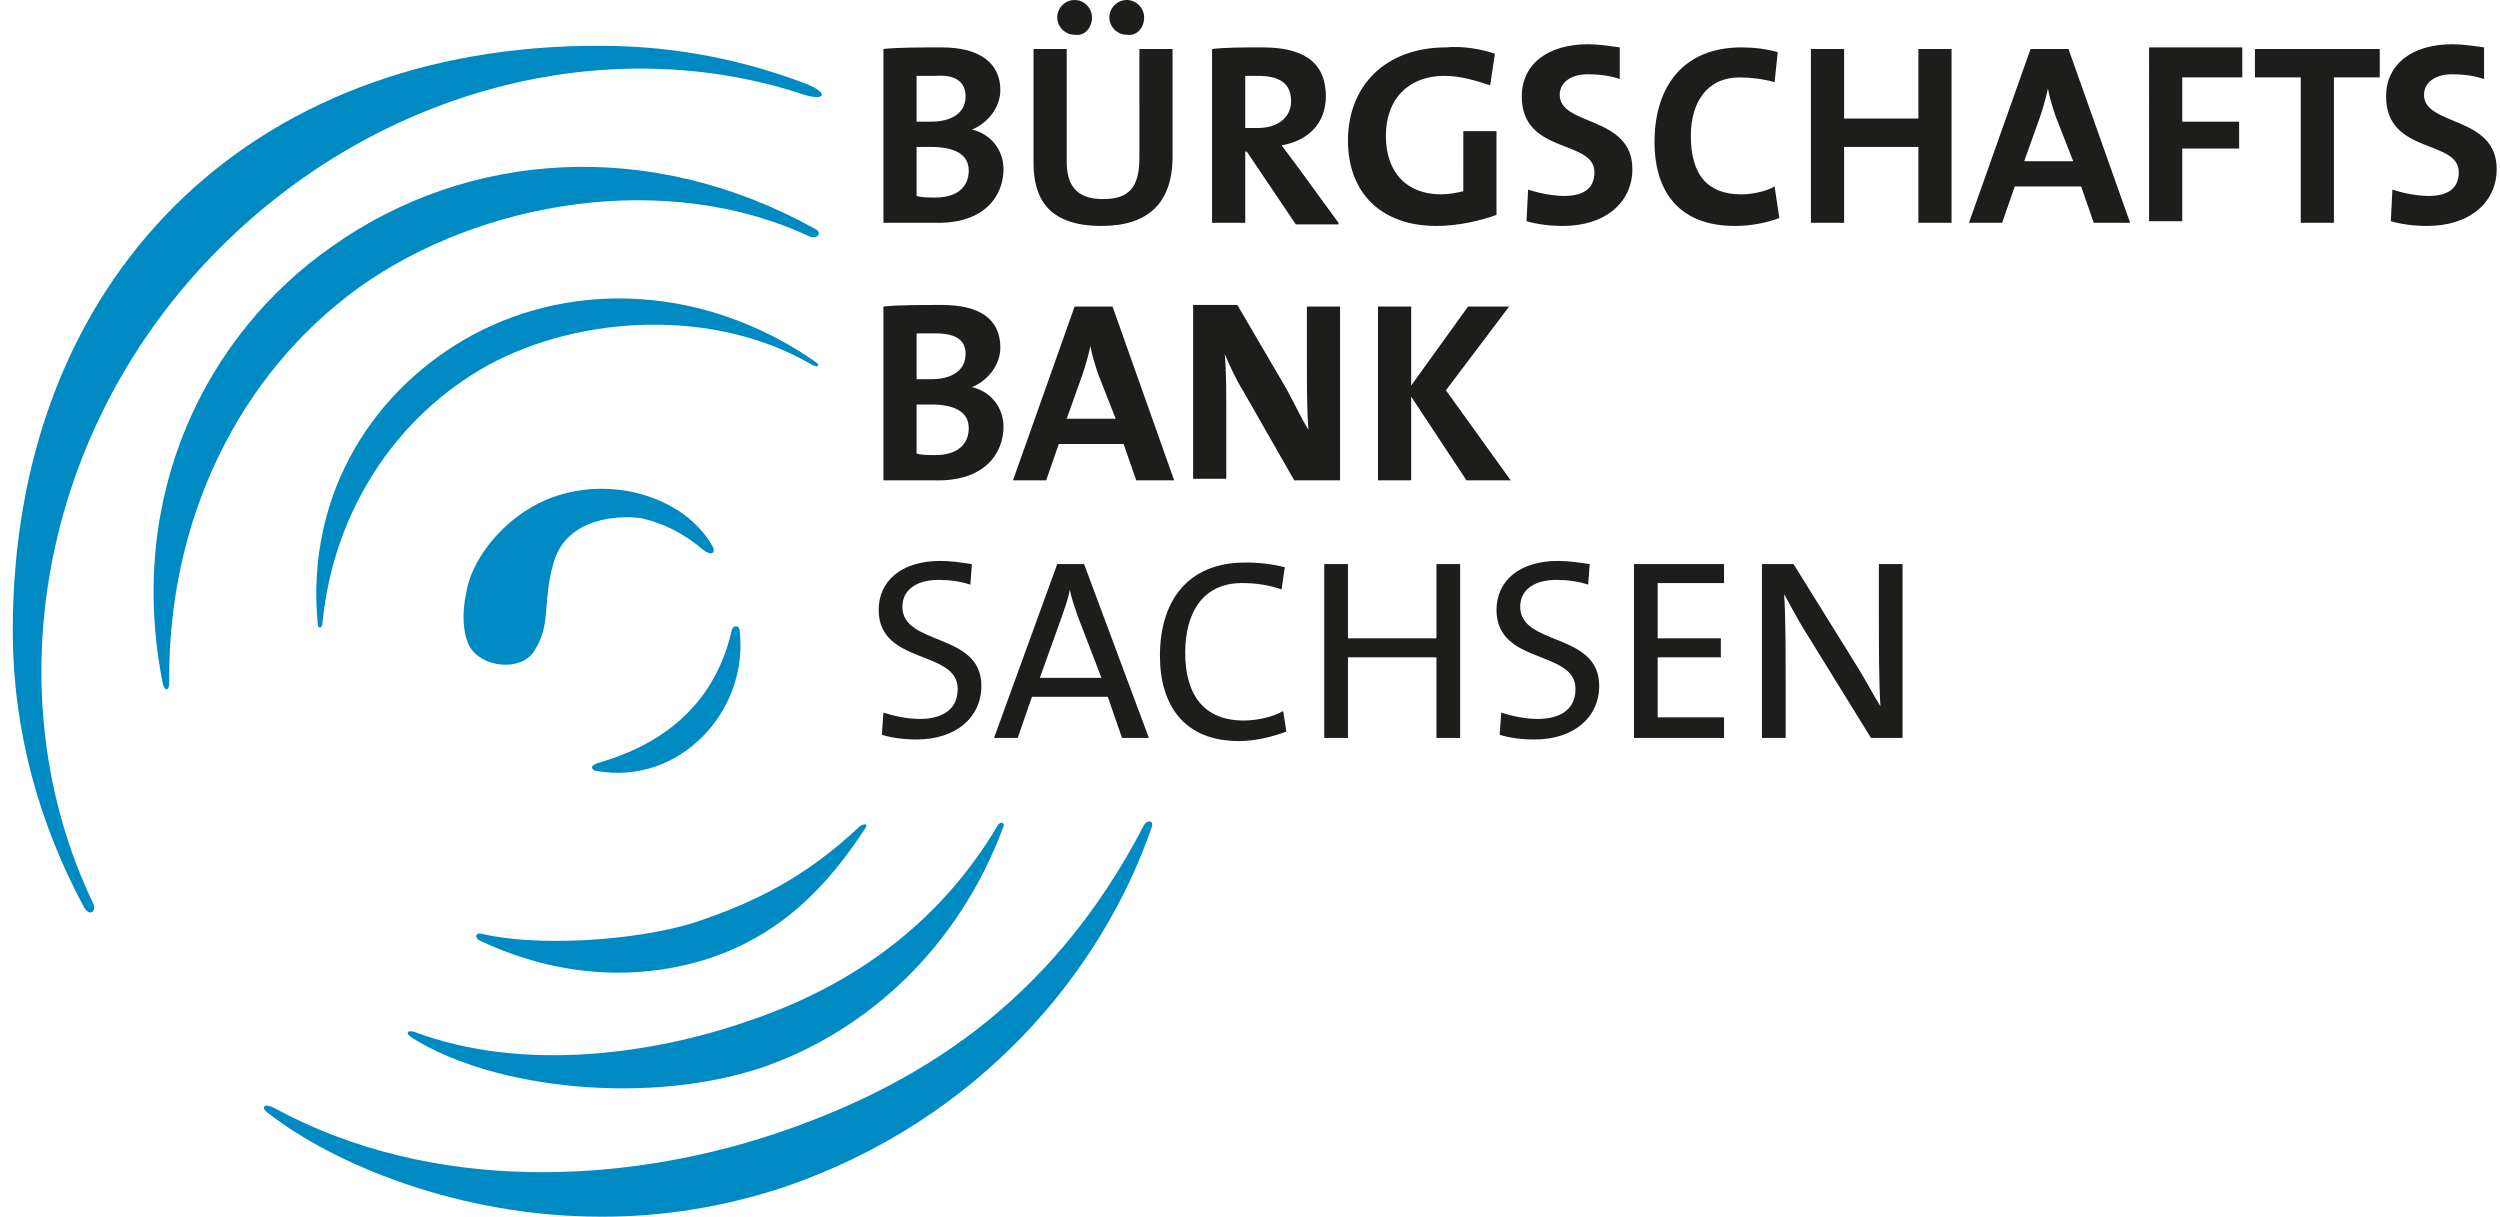
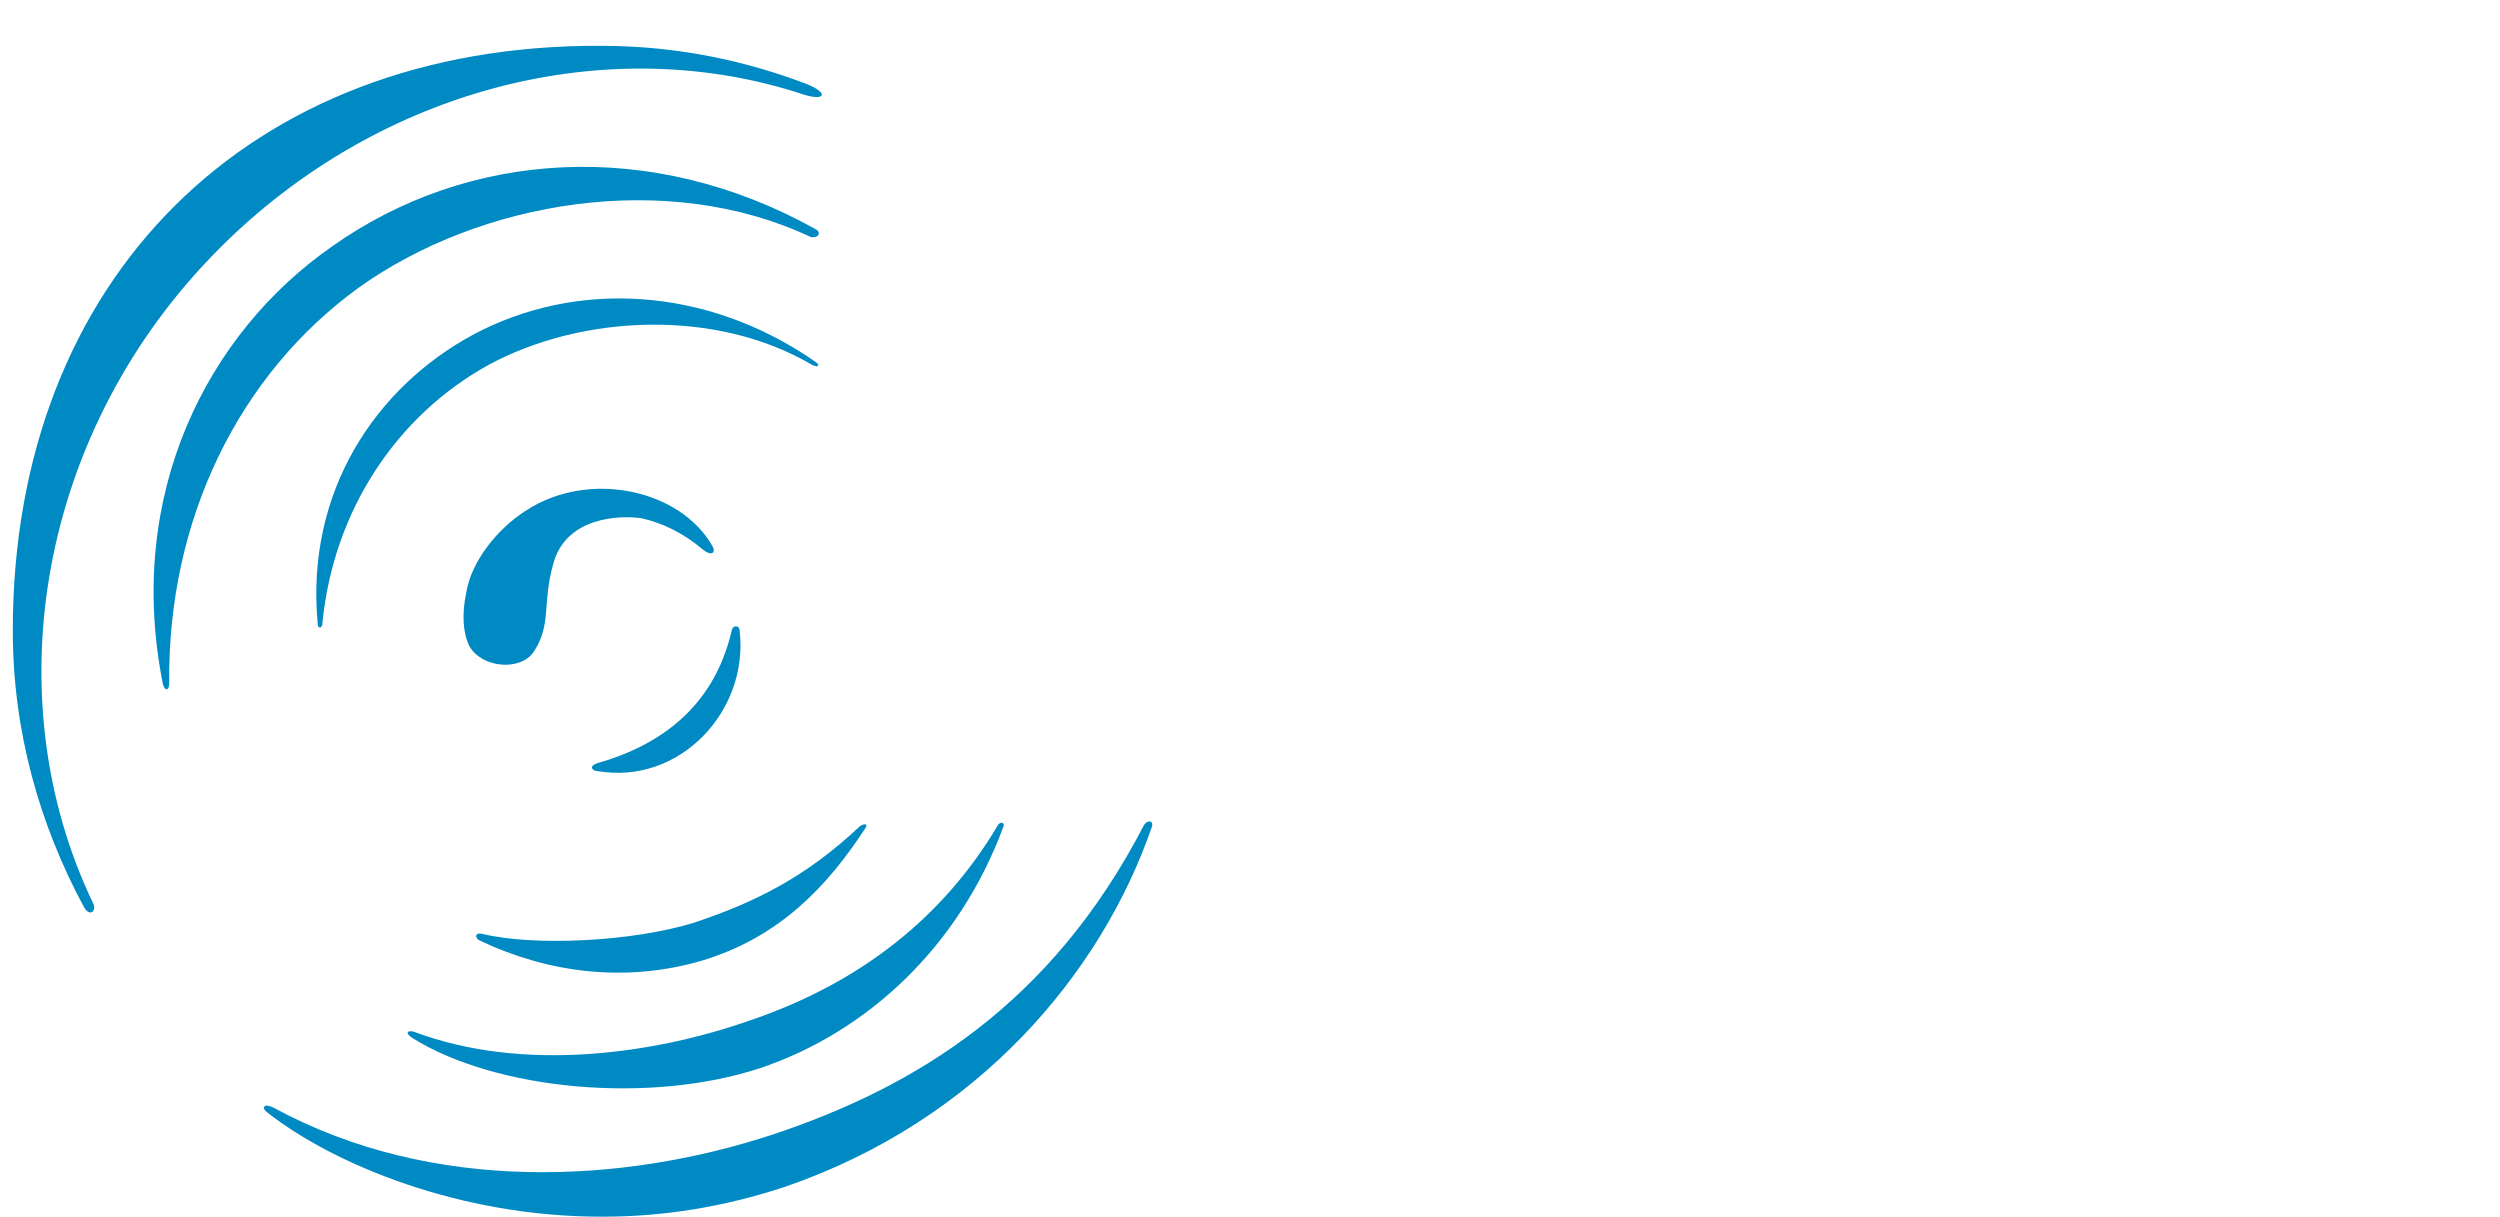
<svg xmlns="http://www.w3.org/2000/svg" version="1.1" id="Ebene_1" x="0px" y="0px" viewBox="0 0 157.8 77" style="enable-background:new 0 0 157.8 77;" xml:space="preserve" width="300" height="146">
  <style type="text/css">
	.st0{fill:#008AC4;}
	.st1{fill:#1D1D1B;}
</style>
  <path class="st0" d="M72.7,52.3c-3.2,9.3-11,18.6-23.2,22.8C45.6,76.4,41.7,77,38,77h-0.2c-8.9,0-16.9-3.3-21.1-6.6  c-0.4-0.3-0.2-0.6,0.4-0.3c10.1,5.5,22.2,4.8,31.6,1.7c9-3,17.6-8.2,23.5-19.6C72.4,51.9,72.8,51.9,72.7,52.3L72.7,52.3z M44.3,34.8  c0.5,0.4,0.8,0.2,0.6-0.2c-2-3.6-7.8-4.9-11.8-2.3c-1.9,1.2-3.5,3.3-3.8,5.2c-0.3,1.4-0.2,2.6,0.2,3.4c0.8,1.4,3.3,1.6,4.1,0.3  c1.1-1.7,0.5-3,1.2-5.5c0.8-3,4.2-3.1,5.6-2.9C41.7,33.1,43,33.7,44.3,34.8L44.3,34.8z M46.6,39.9c0-0.3-0.4-0.4-0.5,0  c-1.2,5.2-5,7.4-8.5,8.4c-0.6,0.2-0.3,0.5,0,0.5C42.8,49.7,47.2,45,46.6,39.9L46.6,39.9z M30.3,59.1c-0.4-0.1-0.5,0.2-0.2,0.4  c4.4,2.1,9.3,2.7,14.1,1.3c5-1.5,8-4.8,10.3-8.3c0.3-0.4,0-0.4-0.3-0.2c-3.4,3.2-6.6,4.8-10.5,6.1C39.8,59.6,33.6,59.9,30.3,59.1  L30.3,59.1z M47.2,64.6c-6,2.1-14.3,3.3-21.2,0.7c-0.3-0.1-0.7,0-0.1,0.4c5.3,3.3,15,4.2,22,1.9c6.8-2.3,12.6-7.7,15.4-15.3  c0.1-0.2-0.2-0.4-0.4,0C59.5,58,54.3,62.2,47.2,64.6L47.2,64.6z M51.4,14.5c-10.4-5.8-22-5-30.6,1.1c-7.9,5.5-13.1,15.7-10.7,27.7  c0.1,0.4,0.4,0.5,0.4-0.1c-0.1-10.3,4.4-19.5,12-25c7.7-5.5,19.5-7.5,28.6-3.2C51.6,15.1,51.8,14.7,51.4,14.5L51.4,14.5z M51.4,22.9  c-6.9-4.8-15.2-5.2-21.7-1.7c-6.1,3.3-10.6,9.9-9.8,18.3c0,0.3,0.3,0.3,0.3-0.1c0.7-7.1,4.7-13.1,10.5-16.3c5.9-3.2,14.4-3.6,20.5,0  C51.6,23.3,51.7,23.1,51.4,22.9L51.4,22.9z M5.1,57.4c0.4,0.7,0.8,0.2,0.6-0.2c-6.3-13.1-3.5-30,8-41.5C23.9,5.5,38.4,1.9,50.7,6  c1.3,0.4,1.6-0.1,0.1-0.7c-3.7-1.4-8-2.4-13-2.4C15.5,2.8,0.6,17.7,0.6,39.9C0.6,46.3,2.3,52.2,5.1,57.4L5.1,57.4z" />
-   <path class="st1" d="M63.3,10.7c0-1.1-0.7-2.2-2-2.5l0,0c1-0.4,1.8-1.4,1.8-2.5C63.1,4,61.8,3,59.4,3c-1.4,0-2.8,0-3.7,0.1v11  c1.4,0,2.6,0,3.2,0C62.2,14.2,63.3,12.3,63.3,10.7L63.3,10.7z M60.9,6.1c0,1-0.8,1.6-2.2,1.6c-0.3,0-0.6,0-0.9,0V4.8  c0.4,0,0.8,0,1.2,0C60.4,4.7,60.9,5.3,60.9,6.1L60.9,6.1z M61.1,10.8c0,1-0.7,1.7-2.1,1.7c-0.5,0-0.9,0-1.2-0.1V9.3  c0.2,0,0.8,0,0.9,0C60.1,9.3,61.1,9.7,61.1,10.8L61.1,10.8z M74,9.9V3.1h-2.1V10c0,1.9-0.7,2.6-2.3,2.6c-1.8,0-2.3-1-2.3-2.4V3.1  h-2.1v7.2c0,2.1,0.8,4,4.3,4C72.4,14.3,74,12.9,74,9.9L74,9.9z M72.2,1.1c0-0.6-0.5-1.1-1.1-1.1S70,0.5,70,1.1s0.5,1.1,1.1,1.1  C71.7,2.3,72.2,1.8,72.2,1.1L72.2,1.1z M68.9,1.1c0-0.6-0.5-1.1-1.1-1.1s-1.1,0.5-1.1,1.1s0.5,1.1,1.1,1.1  C68.4,2.3,68.9,1.8,68.9,1.1L68.9,1.1z M84.5,14.1l-2.7-3.7c-0.3-0.4-0.6-0.8-0.9-1.2c1.7-0.3,2.8-1.4,2.8-3.1c0-2.3-1.6-3.1-4-3.1  c-1.3,0-2.3,0-3.2,0.1v11h2.1V9.6h0.1l3.1,4.6h2.7V14.1z M81.5,6.4c0,1-0.8,1.7-2.1,1.7c-0.3,0-0.6,0-0.8,0V4.8c0.2,0,0.5,0,0.8,0  C80.8,4.8,81.5,5.3,81.5,6.4L81.5,6.4z M94.4,3.4l-0.3,2c-0.9-0.3-1.9-0.6-2.9-0.6c-2.2,0-3.7,1.4-3.7,3.8c0,2.3,1.3,3.7,3.5,3.7  c0.5,0,1-0.1,1.4-0.2V8.3h2.1v5.3c-1.1,0.4-2.5,0.7-3.8,0.7c-3.5,0-5.6-2.1-5.6-5.4c0-3.5,2.4-5.9,6.2-5.9  C92.4,2.9,93.5,3.1,94.4,3.4L94.4,3.4z M103.1,10.7c0,2.1-1.7,3.6-4.4,3.6c-0.8,0-1.6-0.1-2.3-0.3l0.1-2c0.6,0.2,1.5,0.4,2.3,0.4  c1.1,0,1.9-0.4,1.9-1.5c0-2.1-4.6-1.1-4.6-4.8c0-2,1.6-3.3,4.2-3.3c0.6,0,1.3,0.1,2,0.2v2c-0.6-0.2-1.3-0.3-2-0.3  c-1.2,0-1.8,0.6-1.8,1.3C98.5,8,103.1,7.3,103.1,10.7L103.1,10.7z M112.4,13.8c-0.8,0.3-1.8,0.5-2.8,0.5c-3.9,0-5.1-2.6-5.1-5.3  c0-3.5,1.8-6,5.5-6c0.8,0,1.6,0.1,2.3,0.3l-0.2,1.9c-0.7-0.2-1.5-0.3-2.2-0.3c-2.1,0-3.1,1.6-3.1,3.7c0,2.4,1,3.7,3.2,3.7  c0.7,0,1.6-0.2,2.1-0.5L112.4,13.8L112.4,13.8z M123.3,14.1h-2.1V9.3h-4.7v4.8h-2.1v-11h2.1v4.4h4.7V3.1h2.1V14.1L123.3,14.1z   M134.6,14.1l-3.9-11h-2.4l-3.9,11h2.1l0.8-2.3h4.2l0.8,2.3H134.6L134.6,14.1z M131,10.2h-3.1l1-2.8c0.2-0.6,0.4-1.3,0.5-1.8l0,0  c0.1,0.6,0.3,1.2,0.5,1.8L131,10.2L131,10.2z M141.7,4.9h-3.8v2.8h3.6v1.7h-3.6V14h-2.1V3h5.9L141.7,4.9L141.7,4.9z M150.4,4.9h-2.9  v9.2h-2.1V4.9h-2.9V3.1h7.9V4.9L150.4,4.9z M157.8,10.7c0,2.1-1.7,3.6-4.4,3.6c-0.8,0-1.6-0.1-2.3-0.3l0.1-2  c0.6,0.2,1.5,0.4,2.3,0.4c1.1,0,1.9-0.4,1.9-1.5c0-2.1-4.6-1.1-4.6-4.8c0-2,1.6-3.3,4.2-3.3c0.6,0,1.3,0.1,2,0.2v2  c-0.6-0.2-1.3-0.3-2-0.3c-1.2,0-1.8,0.6-1.8,1.3C153.2,8,157.8,7.3,157.8,10.7L157.8,10.7z M63.3,27c0-1.1-0.7-2.2-2-2.5l0,0  c1-0.4,1.8-1.4,1.8-2.5c0-1.8-1.3-2.7-3.7-2.7c-1.4,0-2.8,0-3.7,0.1v11c1.4,0,2.6,0,3.2,0C62.2,30.5,63.3,28.6,63.3,27L63.3,27z   M60.9,22.4c0,1-0.8,1.6-2.2,1.6c-0.3,0-0.6,0-0.9,0v-2.9c0.4,0,0.8,0,1.2,0C60.4,21.1,60.9,21.6,60.9,22.4L60.9,22.4z M61.1,27.1  c0,1-0.7,1.7-2.1,1.7c-0.5,0-0.9,0-1.2-0.1v-3.1c0.2,0,0.8,0,0.9,0C60.1,25.6,61.1,26,61.1,27.1L61.1,27.1z M74.1,30.4l-3.9-11h-2.4  l-3.9,11H66l0.8-2.3h4.1l0.8,2.3H74.1L74.1,30.4z M70.4,26.5h-3.1l1-2.8c0.2-0.6,0.4-1.3,0.5-1.8l0,0c0.1,0.6,0.3,1.2,0.5,1.8  L70.4,26.5L70.4,26.5z M84.4,30.4h-2.7l-3.2-5.6c-0.5-0.8-0.9-1.7-1.2-2.4c0.1,0.9,0.1,2.7,0.1,4v3.9h-2.1v-11h2.8l3.1,5.3  c0.5,0.9,0.9,1.8,1.4,2.6c-0.1-1.1-0.1-3.1-0.1-4.4v-3.4h2.1v11H84.4z M95.4,30.4h-2.8l-3.5-5.3v5.3H87v-11h2.1v5l3.6-5h2.6l-4,5.3  L95.4,30.4L95.4,30.4z M61.9,43.4c0,2-1.6,3.4-4.1,3.4c-0.8,0-1.6-0.1-2.2-0.3l0.1-1.4c0.6,0.2,1.5,0.4,2.3,0.4  c1.3,0,2.4-0.5,2.4-1.9c0-2.5-5-1.5-5-5c0-1.8,1.4-3.1,3.9-3.1c0.7,0,1.3,0.1,2,0.2L61.2,37c-0.6-0.2-1.3-0.3-2-0.3  c-1.5,0-2.3,0.7-2.3,1.7C56.9,40.9,61.9,40,61.9,43.4L61.9,43.4z M72.5,46.7l-4.1-11h-1.7l-4,11h1.5l0.9-2.6h4.8l0.9,2.6H72.5  L72.5,46.7z M69.5,42.9h-3.9L67,39c0.2-0.6,0.4-1.1,0.5-1.7l0,0c0.1,0.6,0.3,1.1,0.5,1.7L69.5,42.9L69.5,42.9z M81.2,46.3  c-0.8,0.3-1.9,0.6-3,0.6c-3.5,0-5-2.3-5-5.4c0-3.4,1.7-5.9,5.4-5.9c0.9,0,1.7,0.1,2.5,0.3l-0.2,1.4c-0.9-0.3-1.7-0.4-2.5-0.4  c-2.5,0-3.6,1.9-3.6,4.4c0,2.7,1.2,4.3,3.7,4.3c0.8,0,1.8-0.2,2.5-0.6L81.2,46.3L81.2,46.3z M92.2,46.7h-1.5v-5.1h-5.6v5.1h-1.5v-11  h1.5v4.7h5.6v-4.7h1.5V46.7L92.2,46.7z M101,43.4c0,2-1.6,3.4-4.1,3.4c-0.8,0-1.6-0.1-2.2-0.3l0.1-1.4c0.6,0.2,1.5,0.4,2.3,0.4  c1.3,0,2.4-0.5,2.4-1.9c0-2.5-5-1.5-5-5c0-1.8,1.4-3.1,3.9-3.1c0.7,0,1.3,0.1,2,0.2l-0.1,1.3c-0.6-0.2-1.3-0.3-2-0.3  c-1.5,0-2.3,0.7-2.3,1.7C96,40.9,101,40,101,43.4L101,43.4z M108.9,46.7h-5.7v-11h5.7v1.2h-4.2v3.5h4v1.2h-4v3.8h4.2V46.7  L108.9,46.7z M120.2,46.7h-2l-4.2-6.8c-0.5-0.8-0.9-1.6-1.3-2.3c0.1,1.2,0.1,3.8,0.1,5.6v3.5h-1.5v-11h2l4.1,6.6  c0.5,0.8,0.9,1.6,1.4,2.4c-0.1-1.4-0.1-4.1-0.1-5.9v-3.1h1.5V46.7L120.2,46.7z" />
</svg>